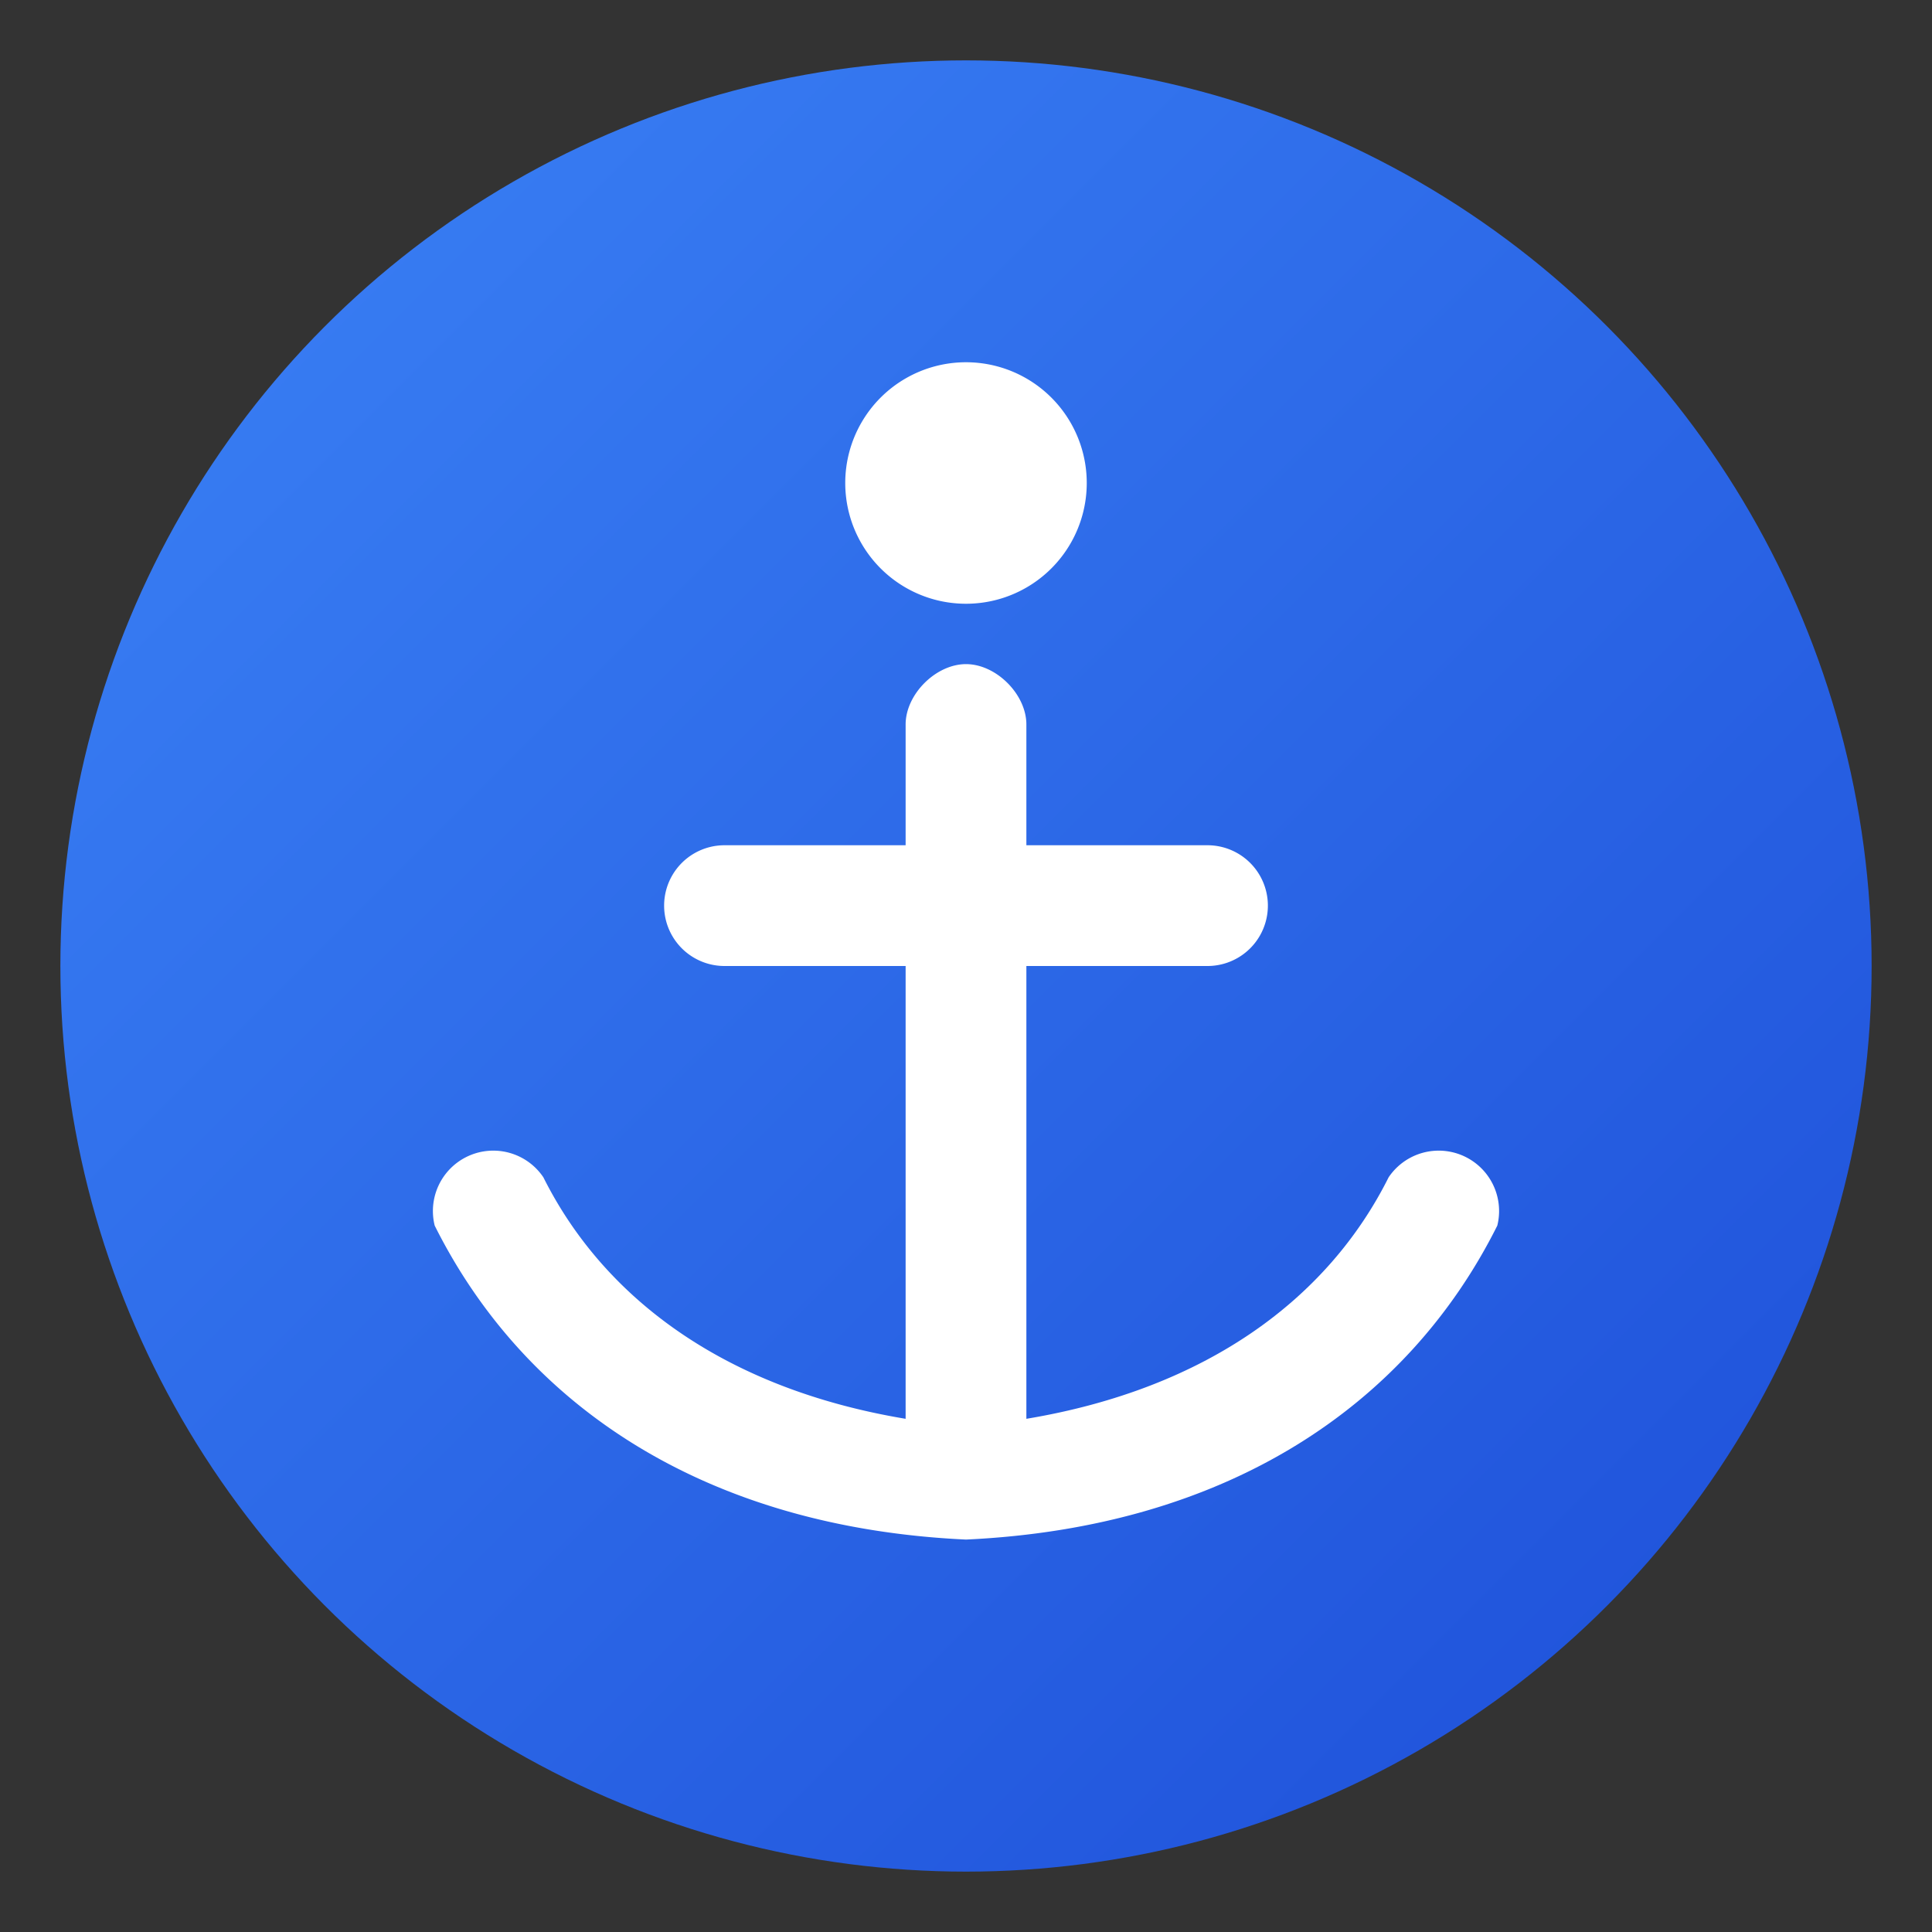
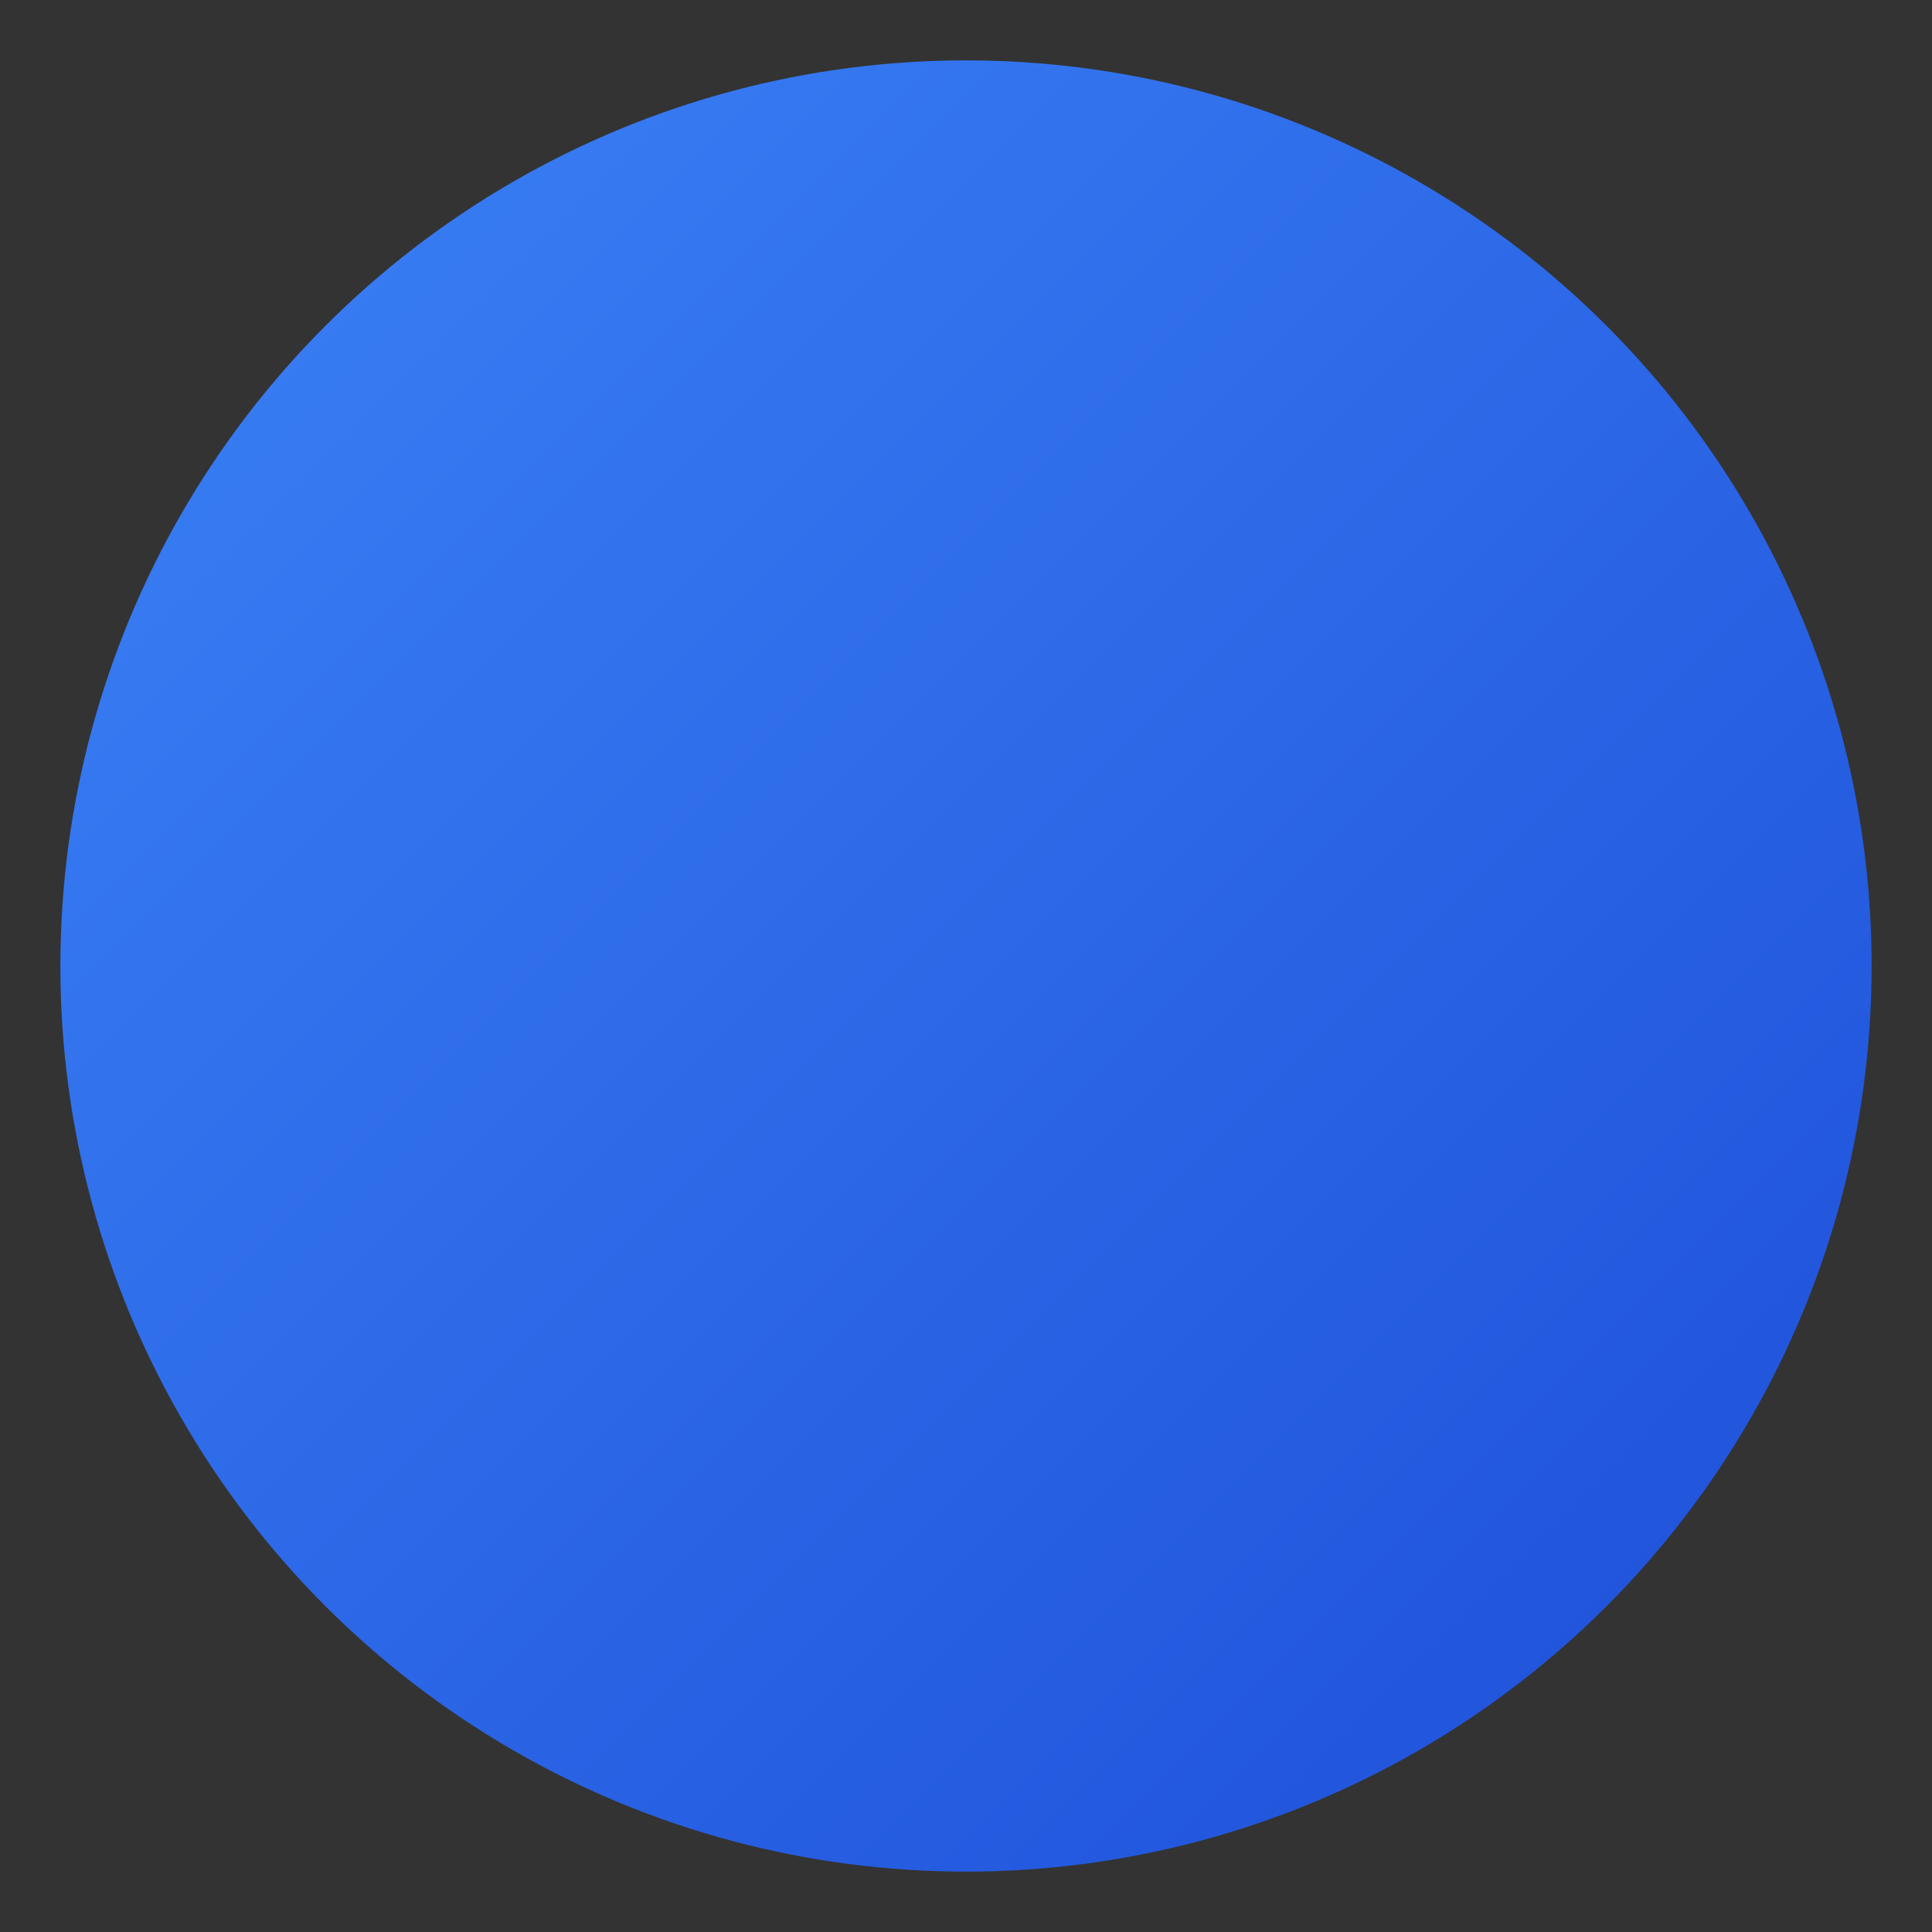
<svg xmlns="http://www.w3.org/2000/svg" viewBox="0 0 32 32">
  <rect x="0" y="0" width="32" height="32" fill="#333333" stroke="none" />
  <defs>
    <linearGradient id="anchorGrad" x1="0%" y1="0%" x2="100%" y2="100%">
      <stop offset="0%" style="stop-color:#3b82f6" />
      <stop offset="100%" style="stop-color:#1d4ed8" />
    </linearGradient>
  </defs>
  <circle cx="16" cy="16" r="15" fill="url(#anchorGrad)" />
-   <path d="M16 6a2 2 0 1 0 0 4 2 2 0 0 0 0-4zm0 5c-.5 0-1 .5-1 1v2h-3a1 1 0 0 0 0 2h3v7.5c-3-.5-5-2-6-4a1 1 0 0 0-1.8.8c1.5 3 4.5 5 8.8 5.2 4.3-.2 7.3-2.2 8.8-5.2a1 1 0 0 0-1.8-.8c-1 2-3 3.5-6 4V16h3a1 1 0 0 0 0-2h-3v-2c0-.5-.5-1-1-1z" fill="white" />
</svg>